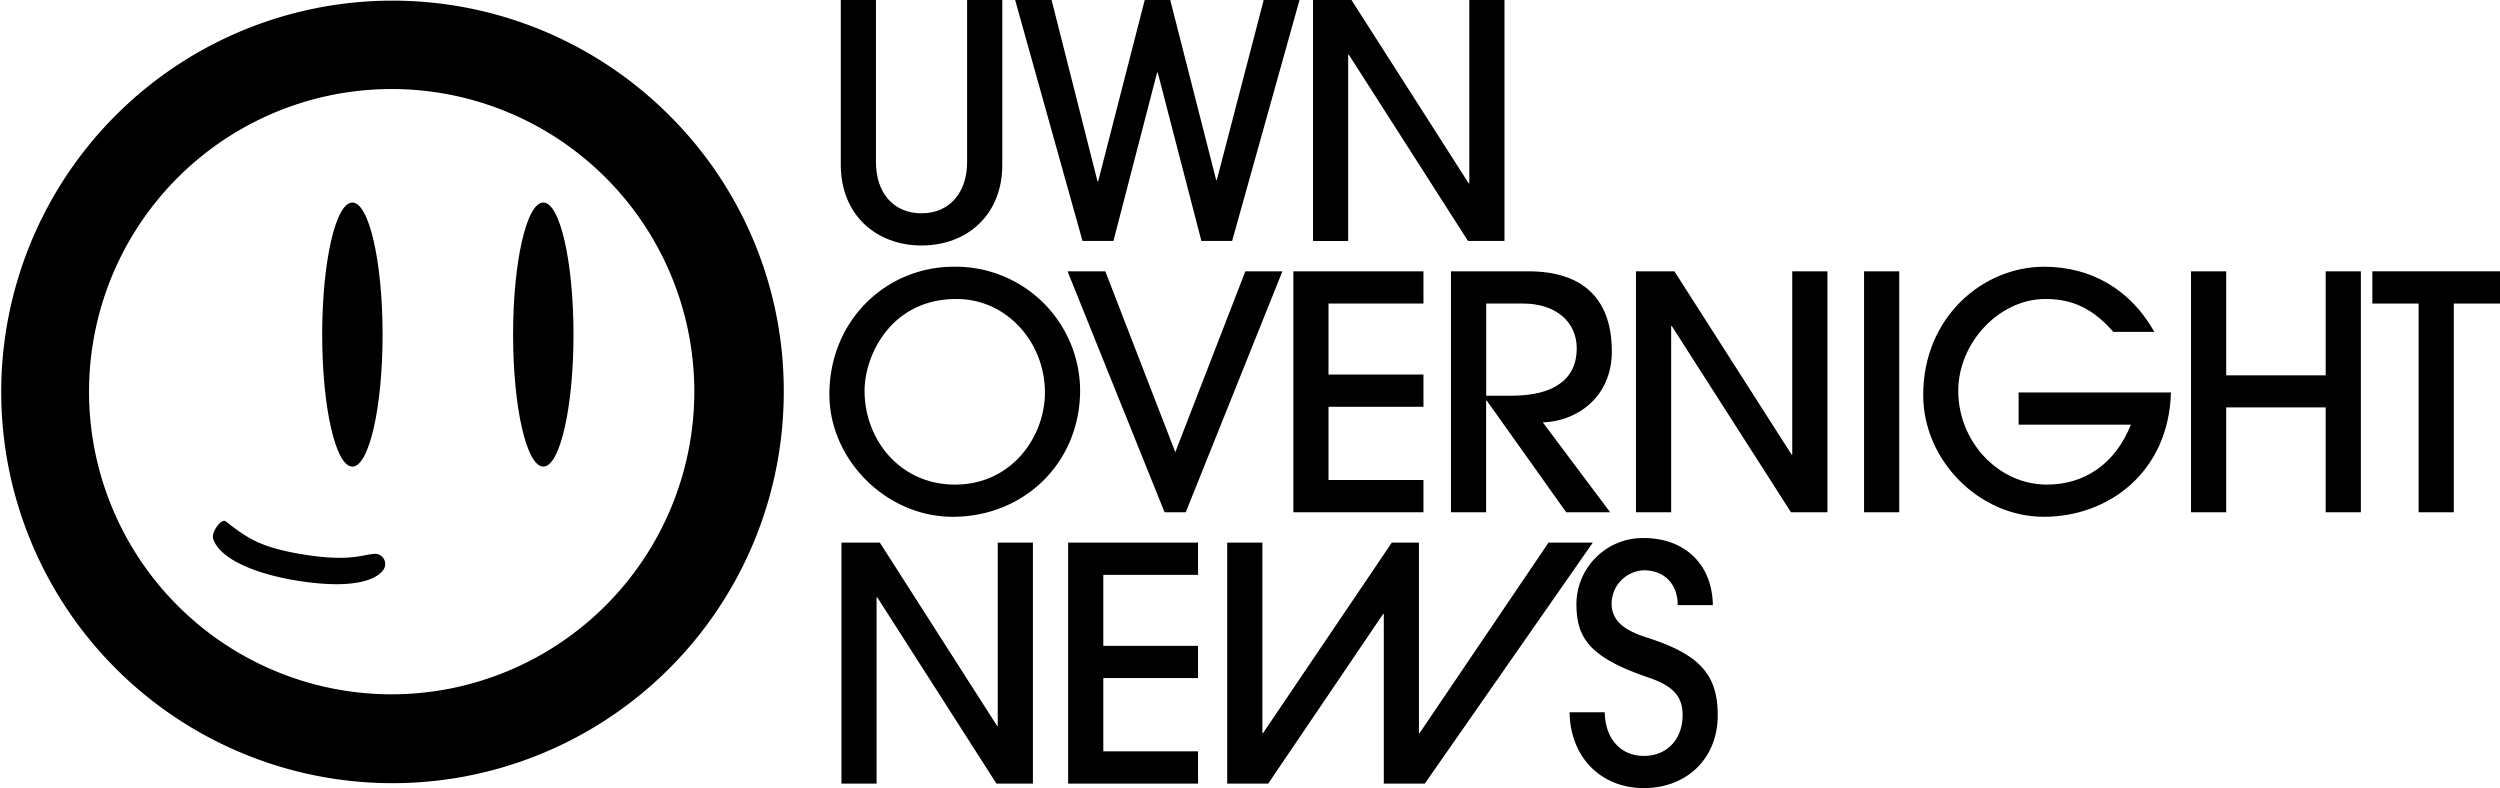
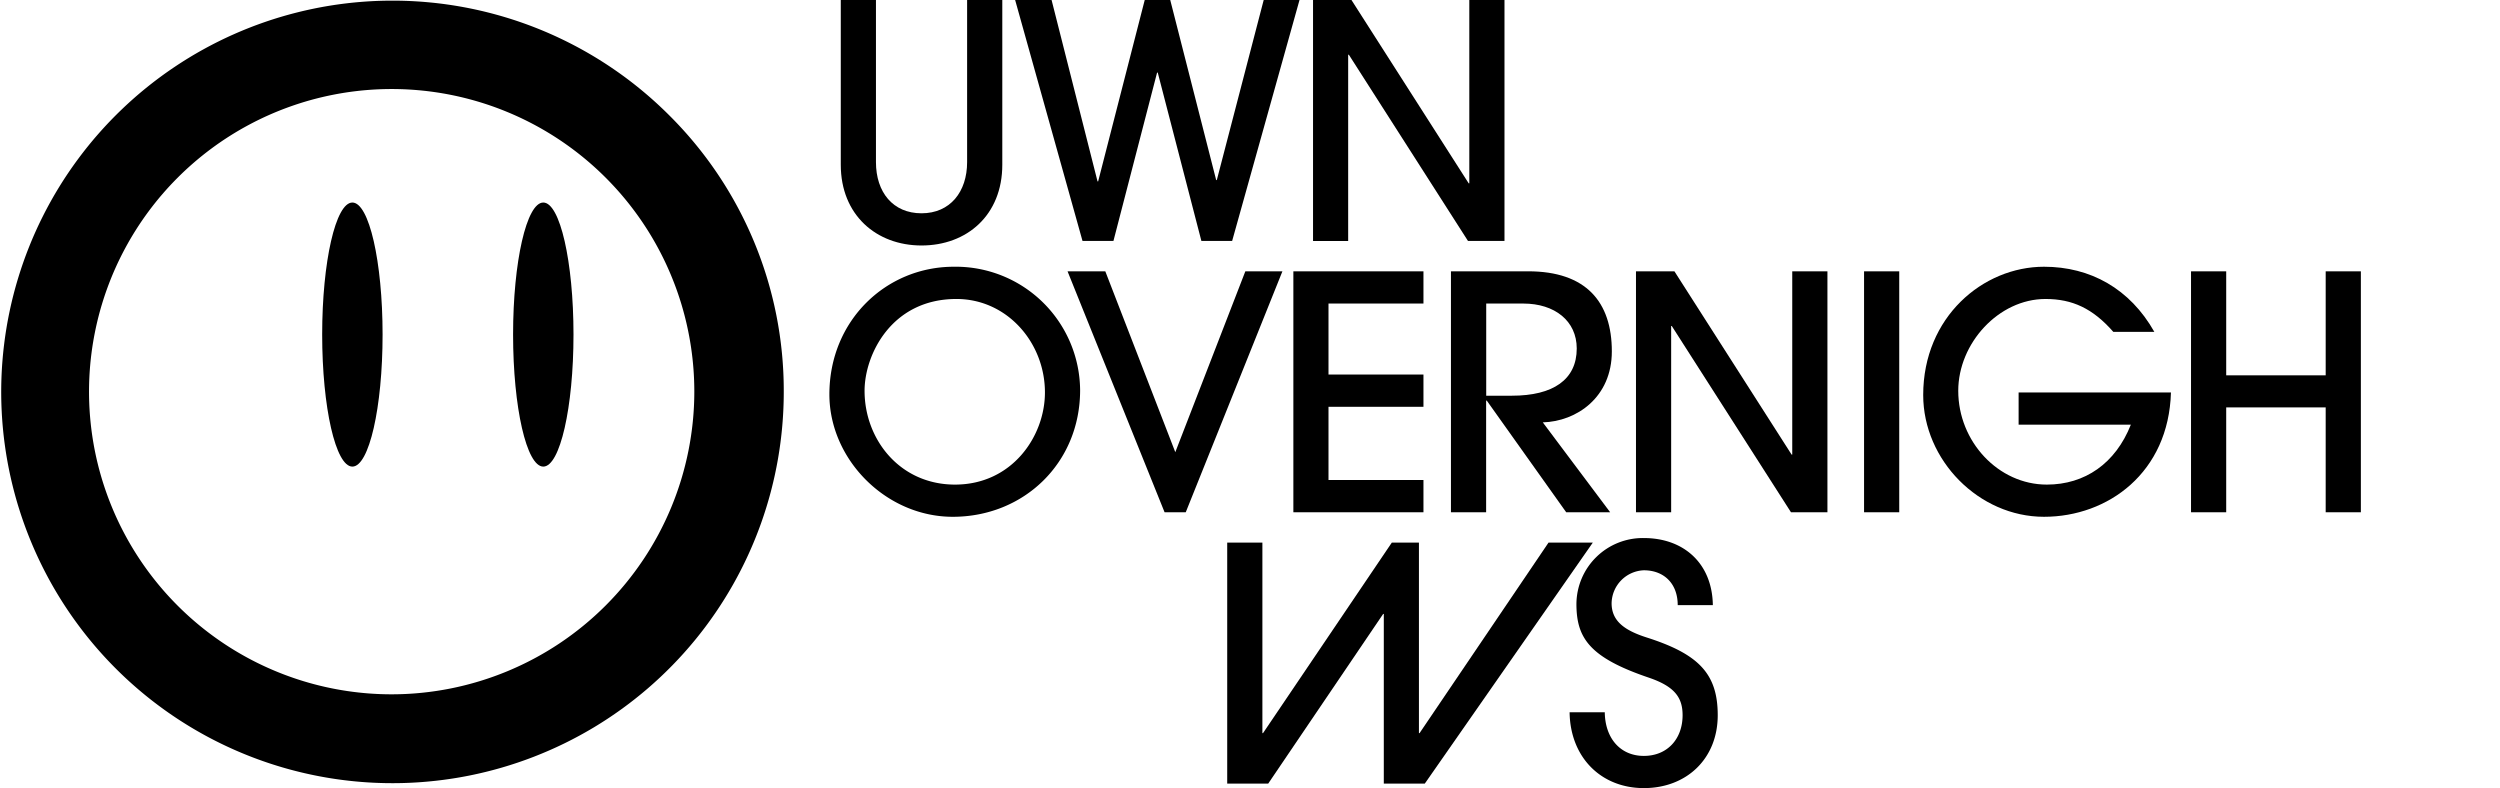
<svg xmlns="http://www.w3.org/2000/svg" viewBox="0 0 552.88 174.29">
  <path d="M350.08,368.33h7.78v36.44c0,11.16-7.85,17.85-17.86,17.85s-17.86-6.76-17.86-17.85V368.33h7.78v35.86c0,6.63,3.74,11.31,10.08,11.31s10.08-4.76,10.08-11.31Z" transform="translate(-136.2 -368.33)" />
  <path d="M401.89,421.62l-9.65-37.23h-.15l-9.65,37.23H375.6l-14.9-53.29h8.06l10.16,40.11h.14l10.3-40.11H395l10.16,39.82h.14l10.37-39.82h7.92l-14.9,53.29Z" transform="translate(-136.2 -368.33)" />
  <path d="M460.85,421.62,434.5,380.43h-.15v41.19h-7.77V368.33h8.5L461,408.87h.14V368.33h7.78v53.29Z" transform="translate(-136.2 -368.33)" />
  <path d="M346.91,482.62c-14.76,0-27.29-12.67-27.29-27.07,0-16.34,12.53-28.23,27.51-28.23a27.51,27.51,0,0,1,27.94,27.29C375.07,470.74,362.61,482.62,346.91,482.62Zm20.38-27.5c0-11-8.35-20.67-19.58-20.67-14.41,0-20.31,12.39-20.31,20.31,0,10.73,7.78,20.74,20,20.74C360,475.5,367.29,464.84,367.29,455.12Z" transform="translate(-136.2 -368.33)" />
  <path d="M393.75,481.62l-21.46-53.29h8.35l15.48,40,15.49-40h8.2l-21.38,53.29Z" transform="translate(-136.2 -368.33)" />
  <path d="M422.23,481.62V428.33H451v7.13H430v15.7H451v7.13H430v16.2H451v7.13Z" transform="translate(-136.2 -368.33)" />
  <path d="M482.57,481.62,465,456.92h-.14v24.7h-7.78V428.33h17.07c12.82,0,18.51,6.77,18.51,17.72,0,10.15-7.78,15.48-15.27,15.69l14.9,19.88Zm-12-25.78c9.07,0,14.33-3.53,14.33-10.44,0-6.12-4.9-9.94-11.81-9.94h-8.21v20.38Z" transform="translate(-136.2 -368.33)" />
  <path d="M532.28,481.62l-26.36-41.19h-.14v41.19H498V428.33h8.5l25.92,40.54h.14V428.33h7.78v53.29Z" transform="translate(-136.2 -368.33)" />
  <path d="M548.44,481.62V428.33h7.78v53.29Z" transform="translate(-136.2 -368.33)" />
  <path d="M582.62,462.25v-7.13h33.69c-.5,17.71-13.89,27.5-28.08,27.5-14.4,0-26.71-12.52-26.71-26.93,0-17.28,13.25-28.37,26.71-28.37,10.23,0,19,4.83,24.41,14.41h-9.07c-4.54-5.19-9.07-7.28-15-7.28-10.37,0-19.3,9.8-19.3,20.31,0,11.23,8.86,20.74,19.59,20.74,8.42,0,15.19-4.68,18.58-13.25Z" transform="translate(-136.2 -368.33)" />
  <path d="M650.53,481.62V458.43h-22v23.19h-7.78V428.33h7.78v23h22v-23h7.78v53.29Z" transform="translate(-136.2 -368.33)" />
-   <path d="M671.08,481.62V435.46H660.85v-7.13h28.23v7.13H678.86v46.16Z" transform="translate(-136.2 -368.33)" />
-   <path d="M356.56,541.62l-26.35-41.19h-.15v41.19h-7.77V488.33h8.49l25.93,40.54h.14V488.33h7.78v53.29Z" transform="translate(-136.2 -368.33)" />
-   <path d="M372.42,541.62V488.33h28.73v7.13H380.2v15.7h20.95v7.13H380.2v16.2h20.95v7.13Z" transform="translate(-136.2 -368.33)" />
  <path d="M442.23,541.62V504.1h-.14l-25.42,37.52H407.6V488.33h7.78v42.13h.14L444,488.33h6v42.13h.14l28.52-42.13h9.79l-37.15,53.29Z" transform="translate(-136.2 -368.33)" />
  <path d="M507.23,502.16c0-4.83-3.1-7.71-7.49-7.71a7.42,7.42,0,0,0-7.13,7.27c0,3.75,2.52,5.91,7.7,7.57,11.52,3.67,15.77,8,15.77,17.21,0,9.64-6.91,16.12-16.34,16.12s-16.28-6.76-16.42-16.77h7.78c.07,5.76,3.45,9.65,8.64,9.65s8.57-3.75,8.57-9c0-3.89-1.73-6.34-7.42-8.29-13.18-4.46-16.06-8.78-16.06-16.34a14.68,14.68,0,0,1,14.91-14.55c8.78,0,15.12,5.55,15.26,14.84Z" transform="translate(-136.2 -368.33)" />
  <path d="M284.09,393.72A86.53,86.53,0,1,0,309.53,455,85.88,85.88,0,0,0,284.09,393.72ZM222.82,521.88A66.93,66.93,0,1,1,289.75,455,67,67,0,0,1,222.82,521.88Z" transform="translate(-136.2 -368.33)" />
  <ellipse cx="77.93" cy="73.99" rx="6.68" ry="29.2" />
  <ellipse cx="120.15" cy="73.99" rx="6.68" ry="29.2" />
-   <path d="M218.8,490.83c-2.92.3-5.7,1.76-15.93.05-9-1.5-11.91-3.47-16.74-7.24-1-.77-3.26,2.44-2.79,3.85,1.29,4.07,8.31,7.58,18.54,9.25,12.38,2,17.39-.21,18.93-2.18A2.25,2.25,0,0,0,218.8,490.83Z" transform="translate(-136.2 -368.33)" />
</svg>